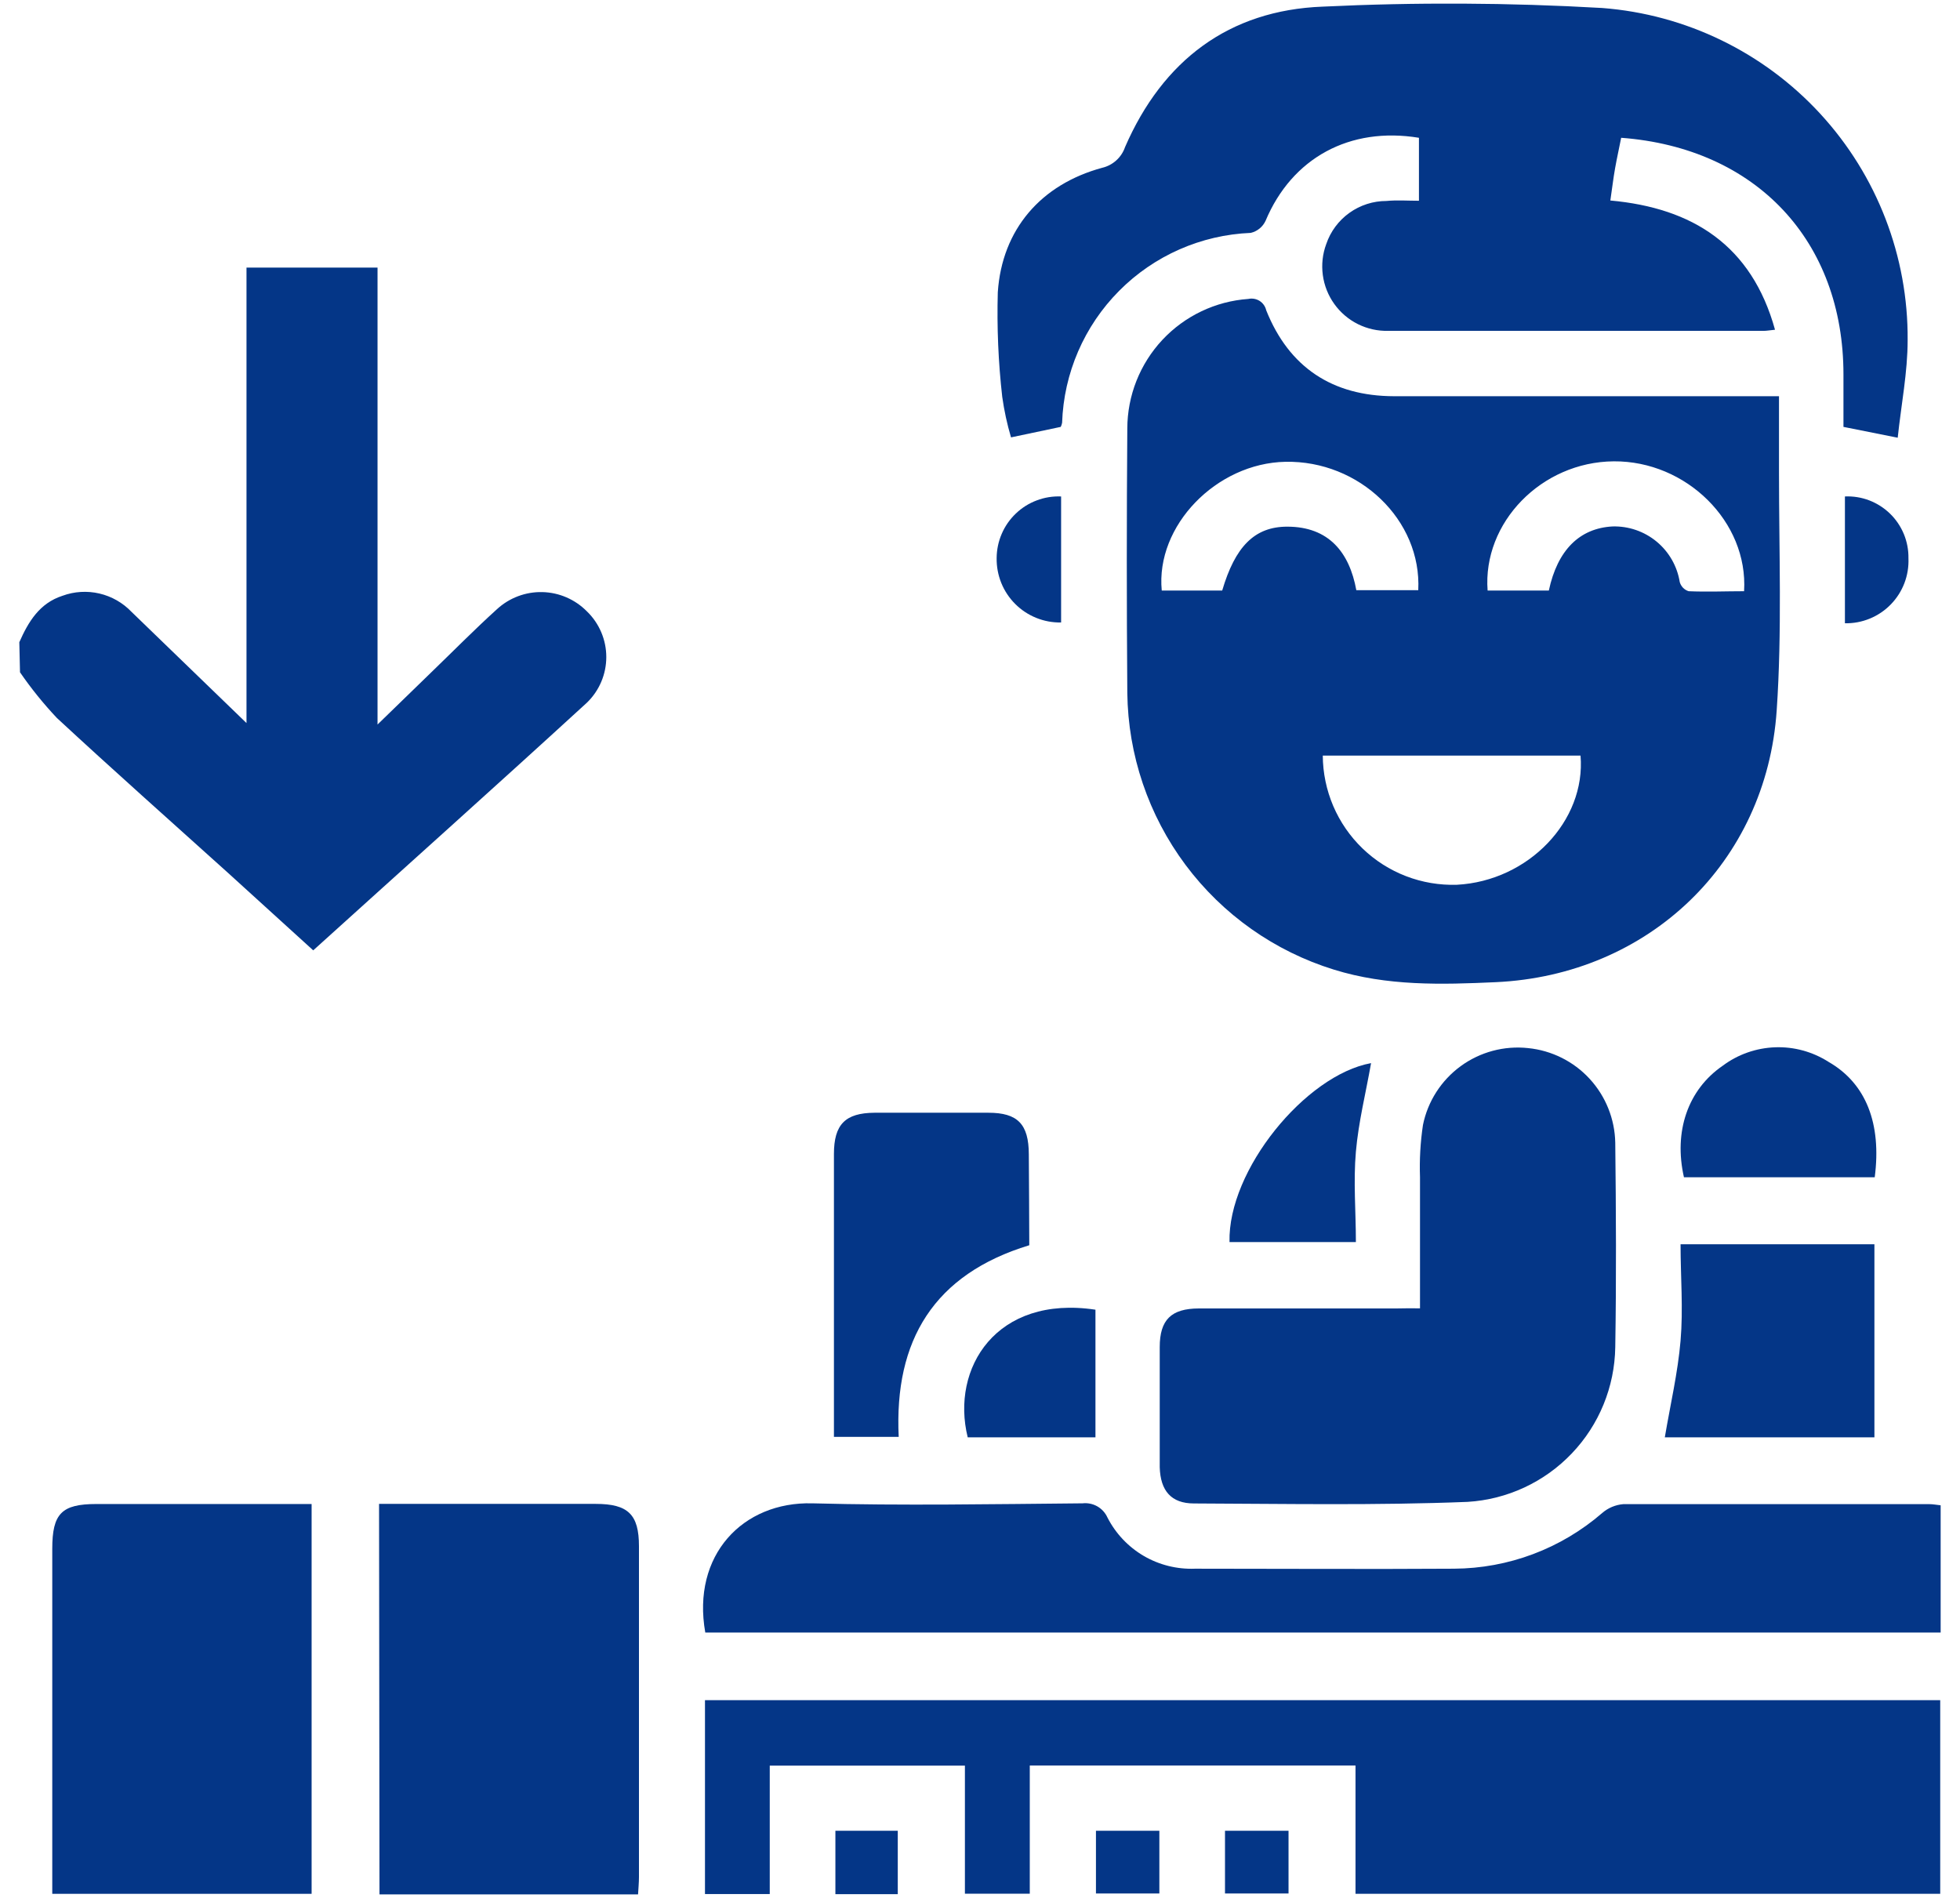
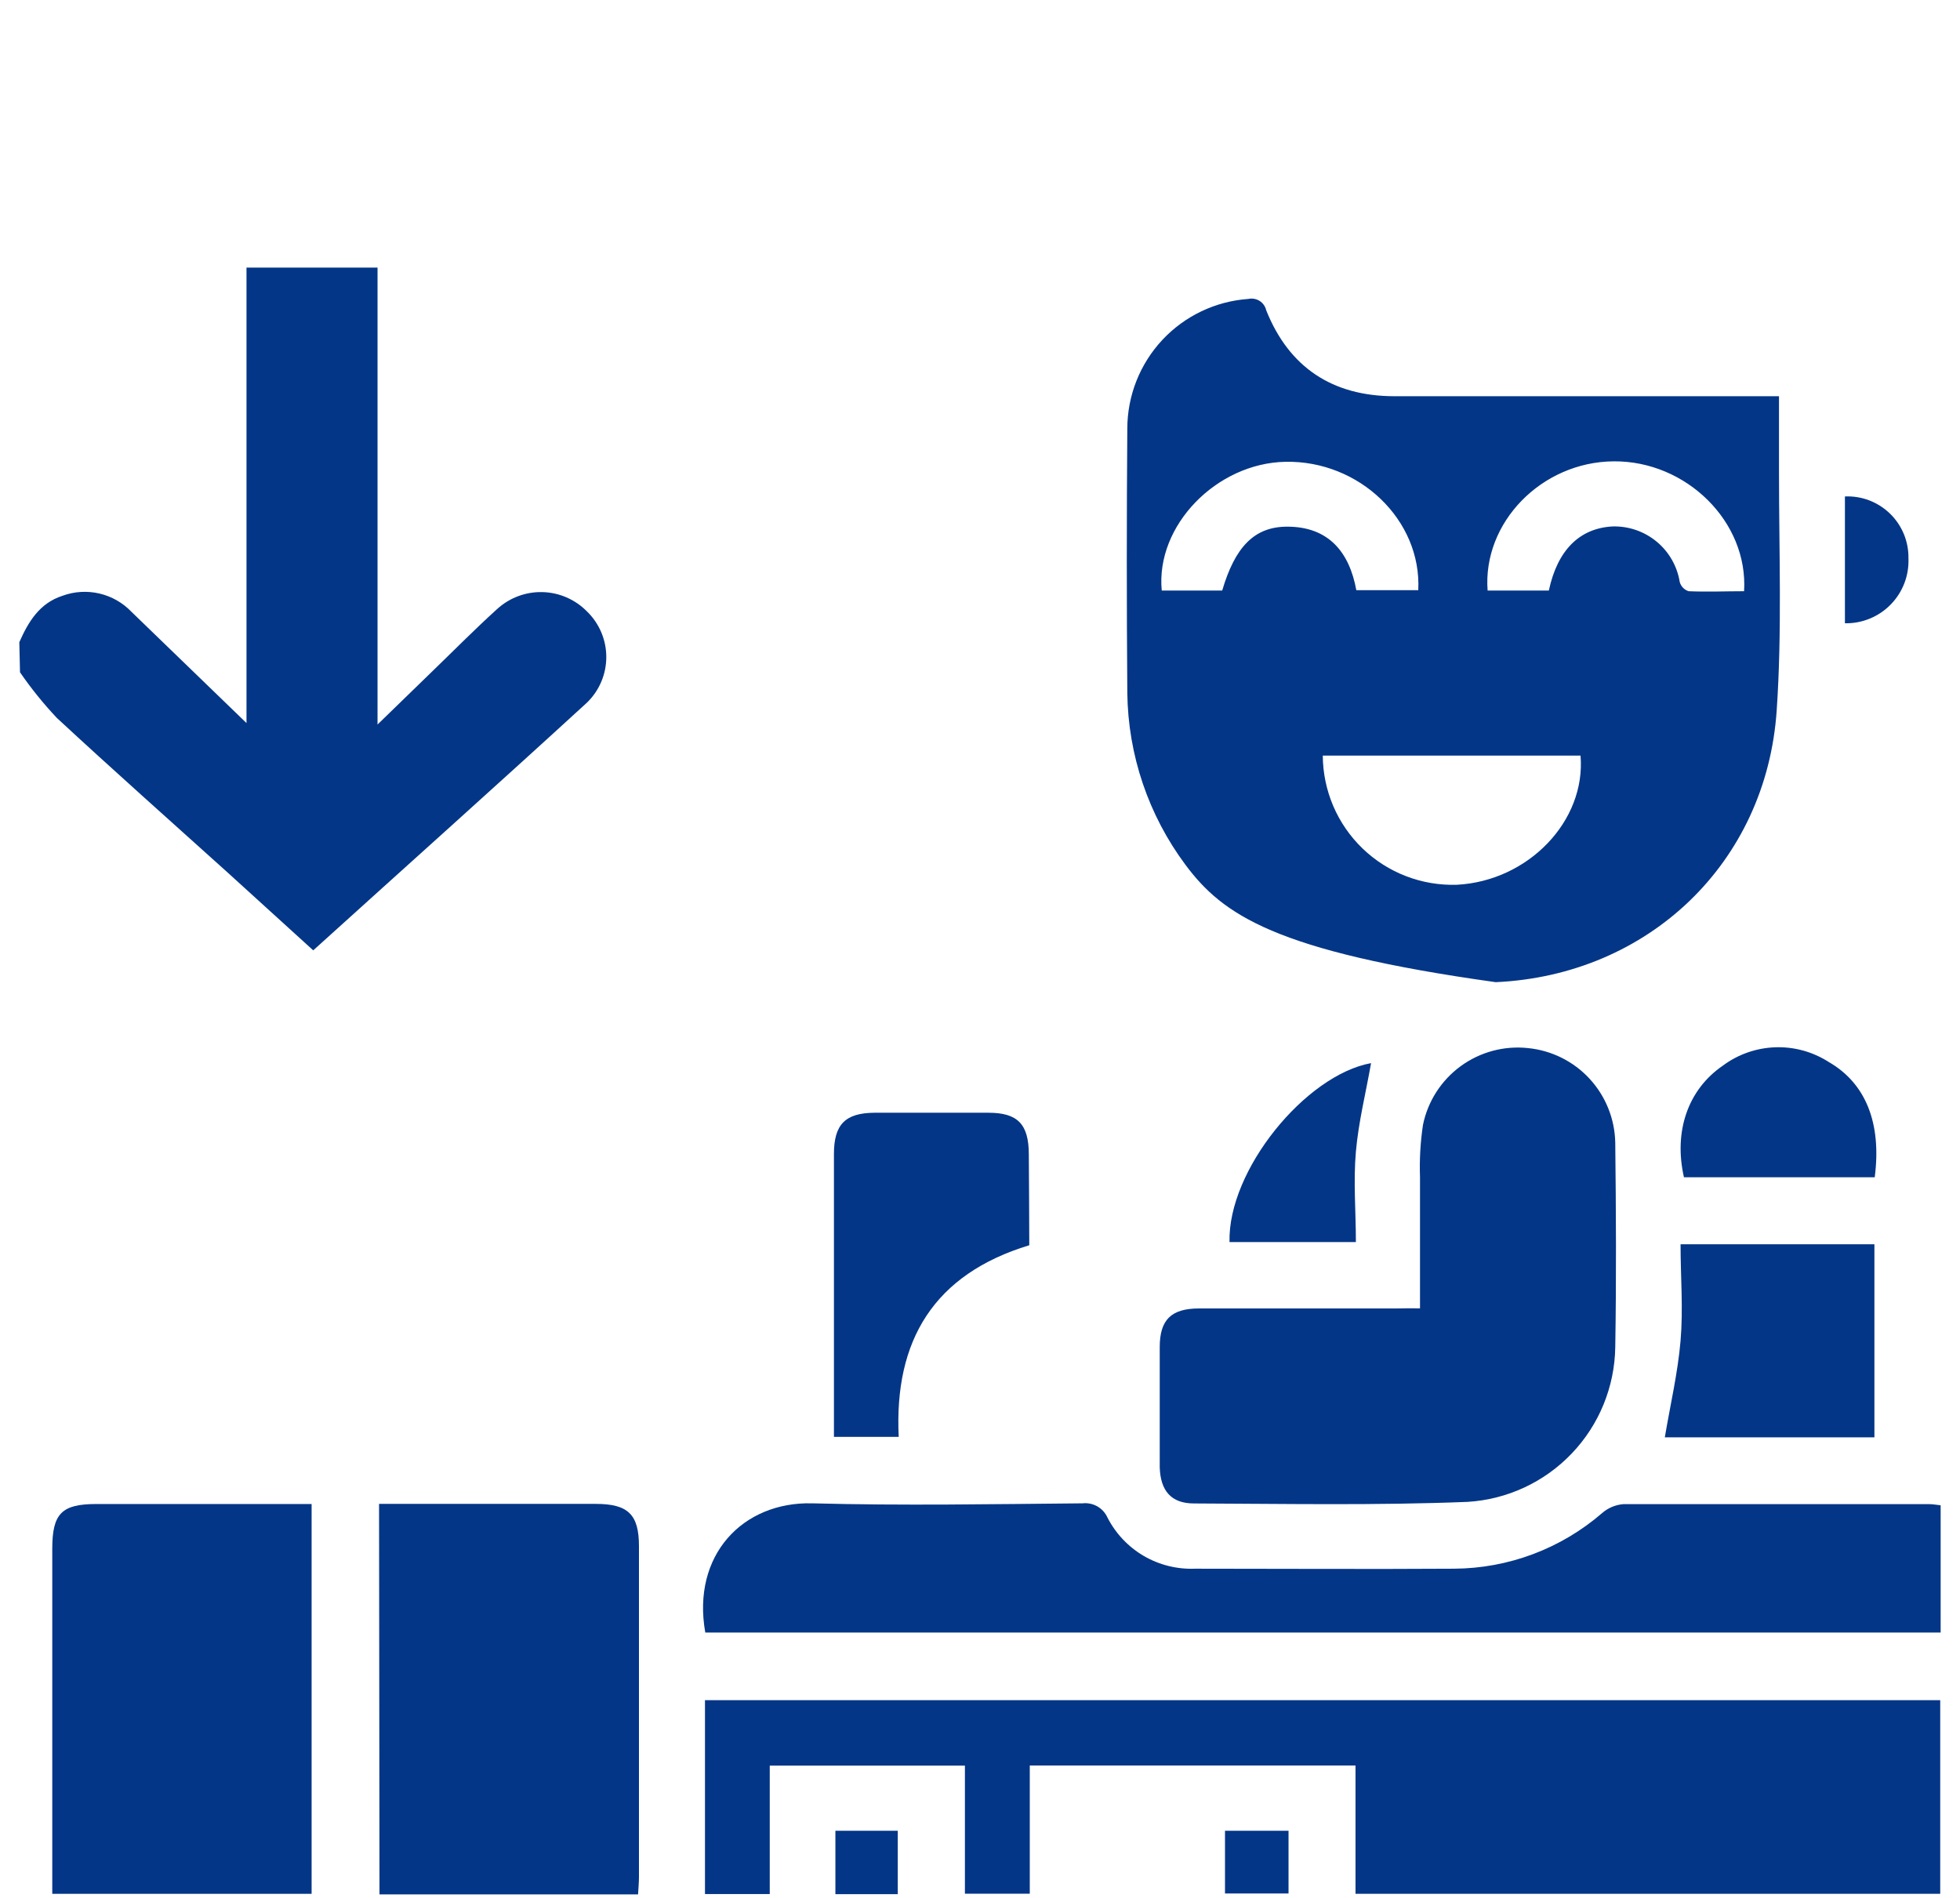
<svg xmlns="http://www.w3.org/2000/svg" width="63" height="61" viewBox="0 0 63 61" fill="none">
  <path d="M0.621 20.643C0.911 19.986 1.27 19.389 2.007 19.151C2.387 19.011 2.8 18.986 3.195 19.078C3.589 19.17 3.948 19.375 4.228 19.668L7.923 23.242V8.601H12.135V23.289L13.844 21.629C14.551 20.947 15.244 20.243 15.973 19.583C16.37 19.217 16.894 19.019 17.434 19.032C17.974 19.045 18.487 19.268 18.866 19.653C19.063 19.843 19.219 20.071 19.326 20.323C19.433 20.575 19.488 20.846 19.488 21.119C19.488 21.393 19.433 21.664 19.326 21.916C19.219 22.168 19.063 22.395 18.866 22.586C15.962 25.247 13.026 27.872 10.068 30.548L7.326 28.055C5.493 26.402 3.638 24.756 1.827 23.077C1.396 22.619 1 22.129 0.643 21.61L0.621 20.643Z" fill="#043687" />
-   <path d="M57.182 12.732C57.182 13.619 57.182 14.4 57.182 15.181C57.182 17.747 57.281 20.313 57.108 22.835C56.778 27.733 52.988 31.347 48.076 31.571C46.334 31.651 44.582 31.699 42.874 31.167C40.969 30.578 39.3 29.399 38.107 27.802C36.914 26.203 36.259 24.268 36.235 22.274C36.213 19.439 36.213 16.606 36.235 13.773C36.237 12.716 36.64 11.699 37.361 10.926C38.083 10.154 39.07 9.683 40.125 9.609C40.25 9.582 40.38 9.605 40.488 9.673C40.596 9.742 40.672 9.851 40.7 9.975C41.433 11.808 42.826 12.732 44.809 12.736H57.182V12.732ZM42.518 24.287C42.521 24.845 42.636 25.397 42.855 25.91C43.075 26.423 43.395 26.887 43.797 27.274C44.199 27.661 44.674 27.964 45.195 28.164C45.716 28.364 46.272 28.458 46.829 28.44C49.124 28.319 50.979 26.391 50.803 24.287H42.518ZM47.804 18.982H49.784C50.063 17.681 50.77 16.981 51.83 16.922C52.346 16.907 52.85 17.08 53.248 17.409C53.646 17.738 53.911 18.201 53.992 18.711C54.012 18.78 54.048 18.842 54.098 18.894C54.148 18.945 54.21 18.983 54.278 19.004C54.872 19.03 55.47 19.004 56.06 19.004C56.196 16.768 54.198 14.811 51.87 14.829C49.542 14.847 47.651 16.805 47.816 18.982H47.804ZM37.331 18.982H39.285C39.699 17.578 40.319 16.929 41.375 16.929C42.716 16.929 43.376 17.762 43.596 18.971H45.587C45.7 16.717 43.691 14.796 41.316 14.844C39.098 14.888 37.141 16.9 37.342 18.982H37.331Z" fill="#043687" />
-   <path d="M45.609 6.453V4.429C43.381 4.063 41.526 5.078 40.679 7.098C40.634 7.194 40.568 7.28 40.485 7.347C40.403 7.414 40.306 7.462 40.202 7.486C38.608 7.551 37.097 8.216 35.973 9.348C34.848 10.48 34.193 11.995 34.139 13.59C34.131 13.636 34.116 13.68 34.095 13.722L32.497 14.059C32.371 13.633 32.277 13.198 32.215 12.758C32.088 11.642 32.041 10.519 32.072 9.396C32.207 7.369 33.465 5.925 35.429 5.393C35.598 5.353 35.754 5.271 35.882 5.154C36.011 5.038 36.107 4.89 36.163 4.726C37.372 1.947 39.498 0.327 42.519 0.213C45.512 0.07 48.51 0.085 51.5 0.257C54.185 0.463 56.691 1.68 58.513 3.662C60.335 5.644 61.337 8.244 61.317 10.936C61.317 11.966 61.112 12.996 60.998 14.07L59.254 13.722V12.036C59.254 7.75 56.456 4.755 52.109 4.429C52.047 4.748 51.973 5.074 51.915 5.401C51.856 5.727 51.823 6.031 51.761 6.445C54.407 6.684 56.303 7.886 57.054 10.599C56.878 10.617 56.783 10.635 56.687 10.635C52.655 10.635 48.648 10.635 44.627 10.635C44.288 10.644 43.953 10.57 43.65 10.42C43.346 10.269 43.085 10.046 42.888 9.771C42.69 9.495 42.564 9.176 42.519 8.84C42.474 8.505 42.511 8.163 42.629 7.846C42.766 7.441 43.027 7.09 43.374 6.842C43.721 6.593 44.138 6.46 44.565 6.46C44.906 6.427 45.243 6.453 45.609 6.453Z" fill="#043687" />
+   <path d="M57.182 12.732C57.182 13.619 57.182 14.4 57.182 15.181C57.182 17.747 57.281 20.313 57.108 22.835C56.778 27.733 52.988 31.347 48.076 31.571C40.969 30.578 39.3 29.399 38.107 27.802C36.914 26.203 36.259 24.268 36.235 22.274C36.213 19.439 36.213 16.606 36.235 13.773C36.237 12.716 36.64 11.699 37.361 10.926C38.083 10.154 39.07 9.683 40.125 9.609C40.25 9.582 40.38 9.605 40.488 9.673C40.596 9.742 40.672 9.851 40.7 9.975C41.433 11.808 42.826 12.732 44.809 12.736H57.182V12.732ZM42.518 24.287C42.521 24.845 42.636 25.397 42.855 25.91C43.075 26.423 43.395 26.887 43.797 27.274C44.199 27.661 44.674 27.964 45.195 28.164C45.716 28.364 46.272 28.458 46.829 28.44C49.124 28.319 50.979 26.391 50.803 24.287H42.518ZM47.804 18.982H49.784C50.063 17.681 50.77 16.981 51.83 16.922C52.346 16.907 52.85 17.08 53.248 17.409C53.646 17.738 53.911 18.201 53.992 18.711C54.012 18.78 54.048 18.842 54.098 18.894C54.148 18.945 54.21 18.983 54.278 19.004C54.872 19.03 55.47 19.004 56.06 19.004C56.196 16.768 54.198 14.811 51.87 14.829C49.542 14.847 47.651 16.805 47.816 18.982H47.804ZM37.331 18.982H39.285C39.699 17.578 40.319 16.929 41.375 16.929C42.716 16.929 43.376 17.762 43.596 18.971H45.587C45.7 16.717 43.691 14.796 41.316 14.844C39.098 14.888 37.141 16.9 37.342 18.982H37.331Z" fill="#043687" />
  <path d="M24.742 60.882H22.66V54.65H62.364V60.874H43.57V56.75H33.1V60.871H31.015V56.754H24.742V60.882Z" fill="#043687" />
  <path d="M45.643 42.055C45.643 40.589 45.643 39.221 45.643 37.84C45.623 37.278 45.655 36.716 45.738 36.161C45.892 35.402 46.325 34.728 46.95 34.271C47.575 33.814 48.348 33.607 49.118 33.69C49.876 33.766 50.579 34.117 51.095 34.677C51.611 35.237 51.904 35.967 51.919 36.729C51.944 38.928 51.955 41.128 51.919 43.305C51.9 44.579 51.401 45.799 50.521 46.72C49.642 47.642 48.447 48.198 47.175 48.276C44.242 48.393 41.31 48.338 38.377 48.327C37.644 48.327 37.299 47.917 37.277 47.162C37.277 45.875 37.277 44.596 37.277 43.302C37.277 42.425 37.644 42.062 38.531 42.059C40.642 42.059 42.754 42.059 44.865 42.059C45.108 42.051 45.342 42.055 45.643 42.055Z" fill="#043687" />
  <path d="M22.67 52.477C22.227 49.987 23.876 48.265 26.109 48.323C29.005 48.4 31.901 48.349 34.797 48.323C34.961 48.305 35.127 48.339 35.27 48.42C35.414 48.502 35.528 48.627 35.596 48.778C35.859 49.292 36.264 49.721 36.762 50.013C37.261 50.304 37.834 50.447 38.411 50.424C41.182 50.424 43.957 50.442 46.732 50.424C48.483 50.416 50.174 49.781 51.498 48.635C51.689 48.469 51.928 48.369 52.18 48.349C55.457 48.349 58.734 48.349 62.011 48.349C62.125 48.349 62.242 48.371 62.378 48.386V52.477H22.67Z" fill="#043687" />
  <path d="M12.184 48.341H19.149C20.19 48.341 20.538 48.682 20.538 49.701C20.538 53.24 20.538 56.784 20.538 60.332C20.538 60.508 20.52 60.699 20.509 60.893H12.198L12.184 48.341Z" fill="#043687" />
  <path d="M10.016 48.341V60.875H1.68V49.786C1.68 48.653 1.98 48.345 3.098 48.345H10.016V48.341Z" fill="#043687" />
  <path d="M33.084 40.027C30.02 40.958 28.737 43.084 28.887 46.186H26.805V45.709C26.805 42.835 26.805 39.964 26.805 37.095C26.805 36.142 27.171 35.775 28.106 35.768C29.328 35.768 30.55 35.768 31.772 35.768C32.71 35.768 33.066 36.134 33.069 37.102C33.073 38.07 33.084 39.026 33.084 40.027Z" fill="#043687" />
  <path d="M53.512 46.201C53.691 45.142 53.93 44.127 54.018 43.096C54.106 42.066 54.018 41.054 54.018 39.995H60.249V46.201H53.512Z" fill="#043687" />
  <path d="M60.259 37.842H54.127C53.793 36.376 54.248 35.027 55.377 34.254C55.864 33.891 56.45 33.686 57.057 33.664C57.664 33.642 58.263 33.806 58.775 34.133C59.981 34.825 60.483 36.119 60.259 37.842Z" fill="#043687" />
  <path d="M44.07 34.173C43.905 35.115 43.666 36.061 43.582 37.022C43.498 37.982 43.582 38.935 43.582 39.925H39.52C39.462 37.612 41.966 34.555 44.07 34.173Z" fill="#043687" />
-   <path d="M35.211 42.099V46.201H31.105C30.555 43.976 32.025 41.619 35.211 42.099Z" fill="#043687" />
-   <path d="M34.107 20.009C33.833 20.014 33.562 19.964 33.308 19.861C33.055 19.759 32.824 19.607 32.631 19.413C32.438 19.22 32.285 18.99 32.183 18.736C32.081 18.483 32.031 18.211 32.035 17.938C32.037 17.67 32.092 17.406 32.198 17.16C32.303 16.915 32.457 16.693 32.651 16.508C32.844 16.323 33.072 16.179 33.323 16.085C33.573 15.99 33.84 15.947 34.107 15.958V20.009Z" fill="#043687" />
  <path d="M59.301 15.958C59.567 15.946 59.833 15.989 60.083 16.084C60.332 16.18 60.559 16.325 60.751 16.511C60.942 16.697 61.093 16.92 61.195 17.166C61.297 17.413 61.347 17.678 61.343 17.945C61.354 18.218 61.31 18.491 61.212 18.747C61.114 19.002 60.965 19.235 60.773 19.431C60.582 19.627 60.353 19.781 60.099 19.885C59.846 19.989 59.574 20.04 59.301 20.034V15.958Z" fill="#043687" />
-   <path d="M37.265 58.848V60.864H35.227V58.848H37.265Z" fill="#043687" />
  <path d="M28.857 60.886H26.852V58.848H28.857V60.886Z" fill="#043687" />
  <path d="M39.375 60.864V58.848H41.417V60.864H39.375Z" fill="#043687" />
</svg>